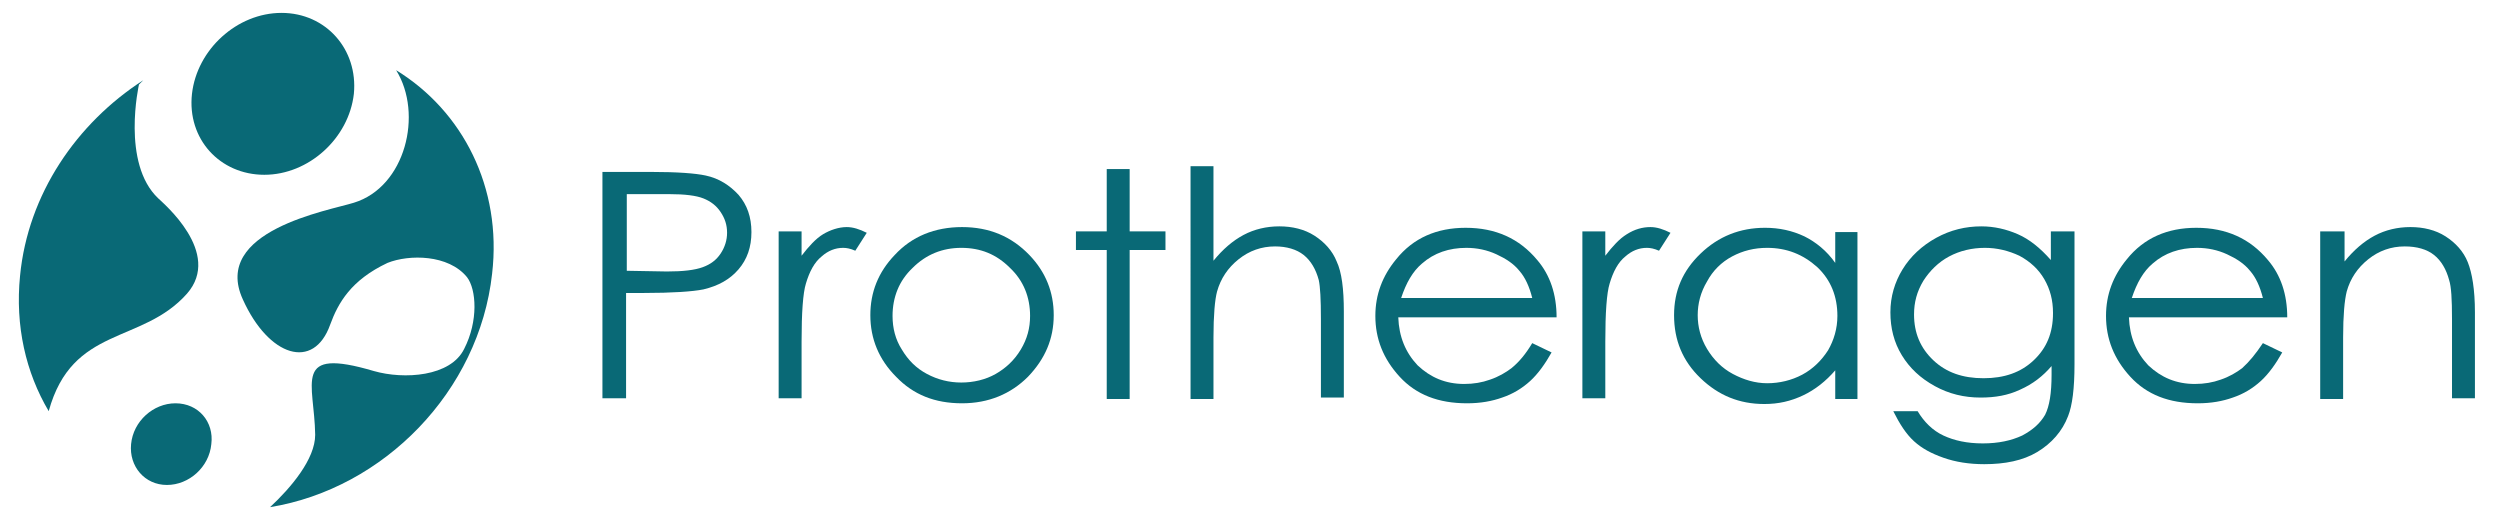
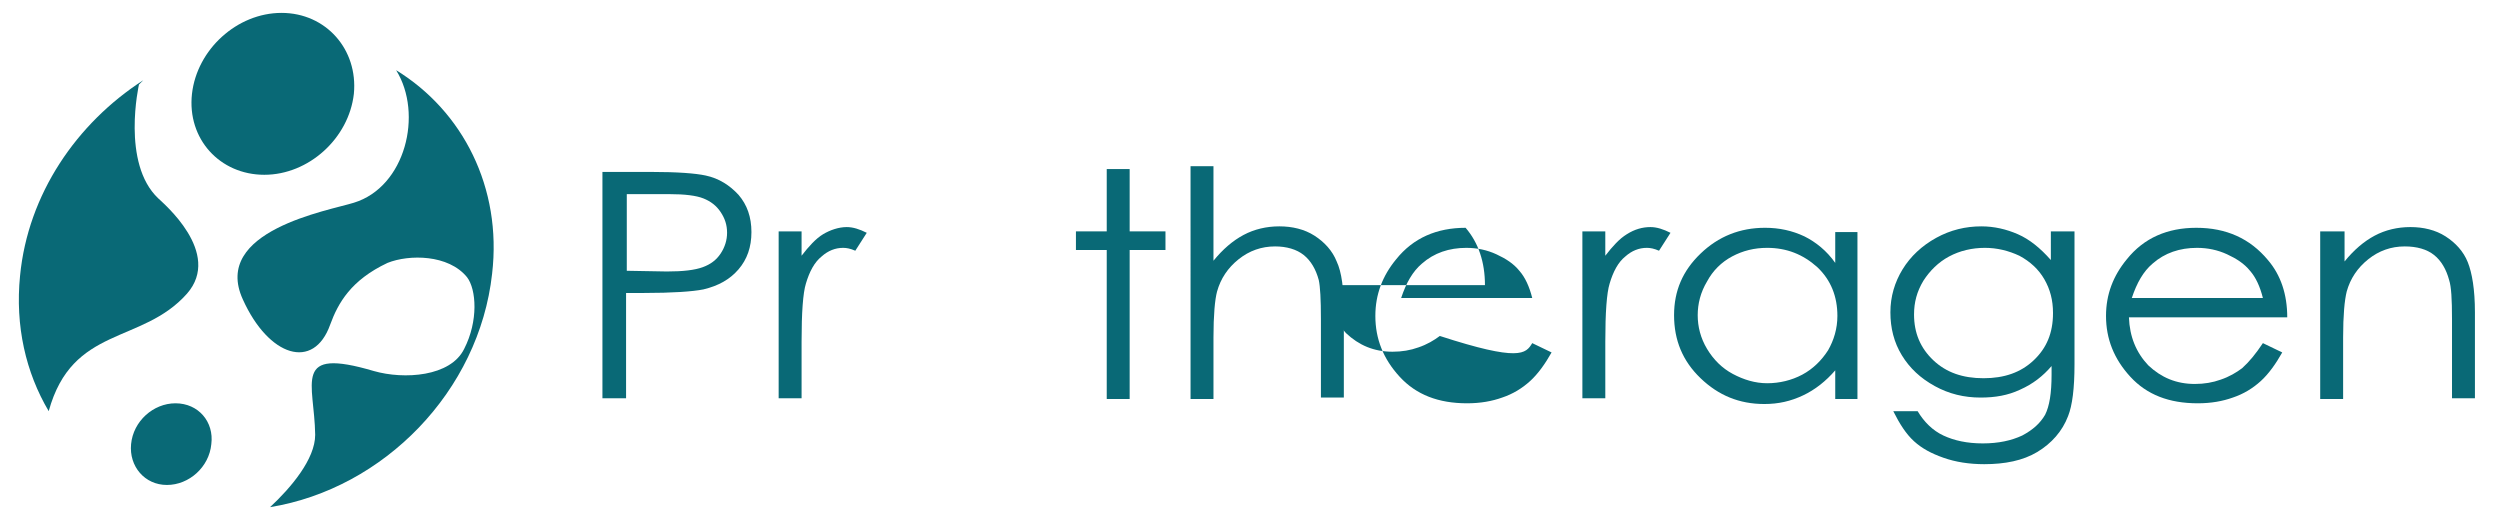
<svg xmlns="http://www.w3.org/2000/svg" version="1.1" id="1" x="0px" y="0px" viewBox="0 0 349 74" style="enable-background:new 0 0 349 74;" xml:space="preserve">
  <style type="text/css">
	.st0{fill-rule:evenodd;clip-rule:evenodd;fill:#096976;}
	.st1{fill:#096976;}
</style>
  <g>
    <g>
      <path class="st0" d="M26.1,41c5-5.7-3.4-12.7-4-13.3c-5.2-4.9-2.7-15.9-2.7-15.9s0.2-0.2,0.6-0.6c-9.3,6-16.1,15.9-17.2,27.3    c-0.7,7,0.8,13.5,4,18.9C10.1,45.4,19.8,48.1,26.1,41z" />
      <path class="st0" d="M55.3,9.8c3.8,6.1,1.3,16.3-5.9,18.5c-3.5,1.1-19.9,3.9-15.5,13.5c3.6,8,9.9,10,12.2,3.5c1.1-3,2.9-6.2,8-8.6    c3-1.2,8.5-1.2,11.1,2c1.3,1.7,1.6,6.1-0.4,10c-1.9,3.9-8.4,4.3-12.6,3.1c-11.5-3.4-8.3,1.6-8.2,8.9c0,3.4-3.4,7.4-6.3,10.1    c15.9-2.6,29.2-16.2,31-32.6C70.1,26.2,64.6,15.5,55.3,9.8z" />
    </g>
    <g id="1_2_">
      <g>
        <path class="st0" d="M39.3,1.8c-6.2,0-11.8,5.1-12.5,11.3c-0.7,6.3,3.9,11.3,10.1,11.3s11.8-5.1,12.5-11.3     C50,6.9,45.5,1.8,39.3,1.8z" />
      </g>
    </g>
    <g id="2_2">
      <g>
        <path class="st0" d="M24.5,56.3c-3.1,0-5.9,2.5-6.2,5.7c-0.3,3.1,1.9,5.7,5,5.7c3.1,0,5.9-2.5,6.2-5.7     C29.9,58.9,27.7,56.3,24.5,56.3z" />
      </g>
    </g>
    <g>
      <path class="st1" d="M84.2,24h6.6c3.8,0,6.3,0.2,7.7,0.5c1.9,0.4,3.4,1.4,4.6,2.7c1.2,1.4,1.8,3.1,1.8,5.2c0,2.1-0.6,3.8-1.8,5.2    c-1.2,1.4-2.8,2.3-4.9,2.8c-1.5,0.3-4.3,0.5-8.4,0.5h-2.4v14.7h-3.3V24z M87.5,27.1v10.7l5.6,0.1c2.3,0,3.9-0.2,5-0.6    s1.9-1,2.5-1.9c0.6-0.9,0.9-1.9,0.9-2.9c0-1.1-0.3-2-0.9-2.9c-0.6-0.9-1.4-1.5-2.4-1.9c-1-0.4-2.6-0.6-4.8-0.6H87.5z" />
      <path class="st1" d="M108.7,32.3h3.2v3.4c1-1.3,2-2.4,3-3s2.2-1,3.3-1c0.9,0,1.8,0.3,2.8,0.8l-1.6,2.5c-0.7-0.3-1.2-0.4-1.7-0.4    c-1.1,0-2.1,0.4-3,1.2c-1,0.8-1.7,2.1-2.2,3.8c-0.4,1.3-0.6,4-0.6,8.1v7.9h-3.2V32.3z" />
-       <path class="st1" d="M134.3,31.7c3.8,0,6.9,1.3,9.4,3.9c2.3,2.4,3.4,5.2,3.4,8.4c0,3.3-1.2,6.1-3.6,8.6c-2.4,2.4-5.5,3.7-9.2,3.7    c-3.8,0-6.8-1.2-9.2-3.7c-2.4-2.4-3.6-5.3-3.6-8.6c0-3.2,1.1-6,3.4-8.4C127.3,33,130.5,31.7,134.3,31.7z M134.2,34.6    c-2.6,0-4.9,0.9-6.8,2.8c-1.9,1.8-2.8,4.1-2.8,6.7c0,1.7,0.4,3.3,1.3,4.7c0.9,1.5,2,2.6,3.5,3.4c1.5,0.8,3.1,1.2,4.8,1.2    s3.4-0.4,4.8-1.2s2.6-1.9,3.5-3.4s1.3-3,1.3-4.7c0-2.6-0.9-4.9-2.8-6.7C139.1,35.5,136.9,34.6,134.2,34.6z" />
      <path class="st1" d="M154.5,23.6h3.2v8.7h5v2.6h-5v20.8h-3.2V34.9h-4.3v-2.6h4.3V23.6z" />
      <path class="st1" d="M166.2,23.2h3.2v13.2c1.3-1.6,2.7-2.8,4.2-3.6c1.5-0.8,3.2-1.2,5-1.2c1.8,0,3.5,0.4,4.9,1.3    c1.4,0.9,2.5,2.1,3.1,3.6c0.7,1.5,1,3.8,1,7v12h-3.2V44.5c0-2.7-0.1-4.5-0.3-5.4c-0.4-1.5-1.1-2.7-2.1-3.5c-1-0.8-2.4-1.2-4-1.2    c-1.9,0-3.6,0.6-5.1,1.8s-2.5,2.7-3,4.5c-0.3,1.1-0.5,3.3-0.5,6.4v8.6h-3.2V23.2z" />
-       <path class="st1" d="M213.9,47.9l2.7,1.3c-0.9,1.6-1.9,3-3,4c-1.1,1-2.4,1.8-3.9,2.3c-1.4,0.5-3,0.8-4.9,0.8c-4,0-7.1-1.2-9.4-3.7    c-2.3-2.5-3.4-5.3-3.4-8.5c0-3,1-5.6,2.9-7.9c2.4-3,5.7-4.4,9.7-4.4c4.2,0,7.5,1.5,10,4.5c1.8,2.1,2.7,4.8,2.7,8h-22.1    c0.1,2.7,1,4.9,2.7,6.7c1.8,1.7,3.9,2.6,6.5,2.6c1.3,0,2.5-0.2,3.6-0.6c1.2-0.4,2.2-1,3-1.6C212.1,50.5,213,49.4,213.9,47.9z     M213.9,41.6c-0.4-1.6-1-2.9-1.8-3.8c-0.8-1-1.9-1.7-3.2-2.3c-1.3-0.6-2.7-0.9-4.2-0.9c-2.4,0-4.5,0.7-6.2,2.2    c-1.3,1.1-2.2,2.7-2.9,4.8H213.9z" />
+       <path class="st1" d="M213.9,47.9l2.7,1.3c-0.9,1.6-1.9,3-3,4c-1.1,1-2.4,1.8-3.9,2.3c-1.4,0.5-3,0.8-4.9,0.8c-4,0-7.1-1.2-9.4-3.7    c-2.3-2.5-3.4-5.3-3.4-8.5c0-3,1-5.6,2.9-7.9c2.4-3,5.7-4.4,9.7-4.4c1.8,2.1,2.7,4.8,2.7,8h-22.1    c0.1,2.7,1,4.9,2.7,6.7c1.8,1.7,3.9,2.6,6.5,2.6c1.3,0,2.5-0.2,3.6-0.6c1.2-0.4,2.2-1,3-1.6C212.1,50.5,213,49.4,213.9,47.9z     M213.9,41.6c-0.4-1.6-1-2.9-1.8-3.8c-0.8-1-1.9-1.7-3.2-2.3c-1.3-0.6-2.7-0.9-4.2-0.9c-2.4,0-4.5,0.7-6.2,2.2    c-1.3,1.1-2.2,2.7-2.9,4.8H213.9z" />
      <path class="st1" d="M220.9,32.3h3.2v3.4c1-1.3,2-2.4,3-3c1.1-0.7,2.2-1,3.3-1c0.9,0,1.8,0.3,2.8,0.8l-1.6,2.5    c-0.7-0.3-1.2-0.4-1.7-0.4c-1.1,0-2.1,0.4-3,1.2c-1,0.8-1.7,2.1-2.2,3.8c-0.4,1.3-0.6,4-0.6,8.1v7.9h-3.2V32.3z" />
      <path class="st1" d="M259.3,32.3v23.4h-3.1v-4c-1.3,1.5-2.8,2.7-4.5,3.5s-3.4,1.2-5.4,1.2c-3.5,0-6.4-1.2-8.9-3.6    c-2.5-2.4-3.7-5.3-3.7-8.8c0-3.4,1.2-6.2,3.7-8.6c2.5-2.4,5.5-3.6,9-3.6c2,0,3.8,0.4,5.5,1.2c1.6,0.8,3.1,2,4.3,3.7v-4.3H259.3z     M246.7,34.6c-1.8,0-3.4,0.4-4.9,1.2c-1.5,0.8-2.7,2-3.5,3.5c-0.9,1.5-1.3,3.1-1.3,4.7c0,1.6,0.4,3.2,1.3,4.7s2.1,2.7,3.6,3.5    c1.5,0.8,3.1,1.3,4.8,1.3c1.7,0,3.4-0.4,4.9-1.2c1.5-0.8,2.7-2,3.6-3.4c0.8-1.4,1.3-3,1.3-4.8c0-2.7-0.9-5-2.8-6.8    C251.7,35.5,249.4,34.6,246.7,34.6z" />
      <path class="st1" d="M286.4,32.3h3.2v18.6c0,3.3-0.3,5.7-0.9,7.2c-0.8,2.1-2.3,3.8-4.3,5c-2,1.2-4.5,1.7-7.4,1.7    c-2.1,0-4-0.3-5.7-0.9c-1.7-0.6-3-1.3-4.1-2.3c-1.1-1-2-2.4-2.9-4.2h3.4c0.9,1.5,2.1,2.7,3.6,3.4c1.5,0.7,3.3,1.1,5.5,1.1    c2.2,0,4-0.4,5.5-1.1c1.5-0.8,2.5-1.7,3.2-2.9c0.6-1.2,0.9-3,0.9-5.6v-1.2c-1.2,1.4-2.6,2.5-4.4,3.3c-1.7,0.8-3.5,1.1-5.5,1.1    c-2.3,0-4.4-0.5-6.4-1.6c-2-1.1-3.5-2.5-4.6-4.3s-1.6-3.8-1.6-6c0-2.2,0.6-4.2,1.7-6s2.7-3.3,4.7-4.4c2-1.1,4.1-1.6,6.3-1.6    c1.8,0,3.5,0.4,5.1,1.1c1.6,0.7,3.1,1.9,4.6,3.6V32.3z M277.1,34.6c-1.8,0-3.5,0.4-5,1.2c-1.5,0.8-2.7,2-3.6,3.4    c-0.9,1.5-1.3,3-1.3,4.7c0,2.6,0.9,4.7,2.7,6.4s4.1,2.5,7,2.5c2.9,0,5.2-0.8,7-2.5c1.8-1.7,2.7-3.8,2.7-6.6c0-1.8-0.4-3.3-1.2-4.7    c-0.8-1.4-2-2.5-3.5-3.3C280.4,35,278.8,34.6,277.1,34.6z" />
      <path class="st1" d="M315.9,47.9l2.7,1.3c-0.9,1.6-1.9,3-3,4c-1.1,1-2.4,1.8-3.9,2.3c-1.4,0.5-3,0.8-4.9,0.8c-4,0-7.1-1.2-9.4-3.7    c-2.3-2.5-3.4-5.3-3.4-8.5c0-3,1-5.6,2.9-7.9c2.4-3,5.7-4.4,9.7-4.4c4.2,0,7.5,1.5,10,4.5c1.8,2.1,2.7,4.8,2.7,8h-22.1    c0.1,2.7,1,4.9,2.7,6.7c1.8,1.7,3.9,2.6,6.5,2.6c1.3,0,2.5-0.2,3.6-0.6c1.2-0.4,2.2-1,3-1.6C314,50.5,314.9,49.4,315.9,47.9z     M315.9,41.6c-0.4-1.6-1-2.9-1.8-3.8c-0.8-1-1.9-1.7-3.2-2.3c-1.3-0.6-2.7-0.9-4.2-0.9c-2.4,0-4.5,0.7-6.2,2.2    c-1.3,1.1-2.2,2.7-2.9,4.8H315.9z" />
      <path class="st1" d="M324.1,32.3h3.2v4.2c1.3-1.6,2.7-2.8,4.2-3.6s3.2-1.2,5-1.2c1.8,0,3.5,0.4,4.9,1.3c1.4,0.9,2.5,2.1,3.1,3.6    s1,3.8,1,7v12h-3.2V44.5c0-2.7-0.1-4.5-0.4-5.4c-0.4-1.5-1.1-2.7-2.1-3.5c-1-0.8-2.4-1.2-4.1-1.2c-1.9,0-3.6,0.6-5.1,1.8    c-1.5,1.2-2.5,2.7-3,4.5c-0.3,1.2-0.5,3.3-0.5,6.4v8.6h-3.2V32.3z" />
    </g>
  </g>
</svg>